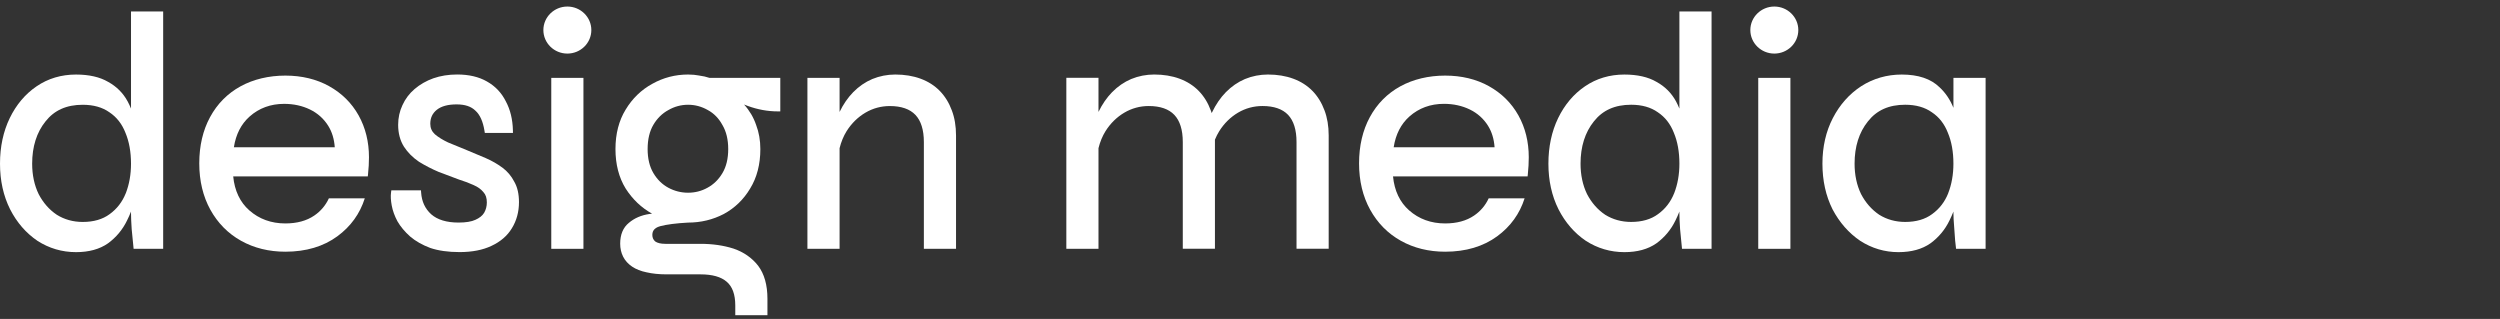
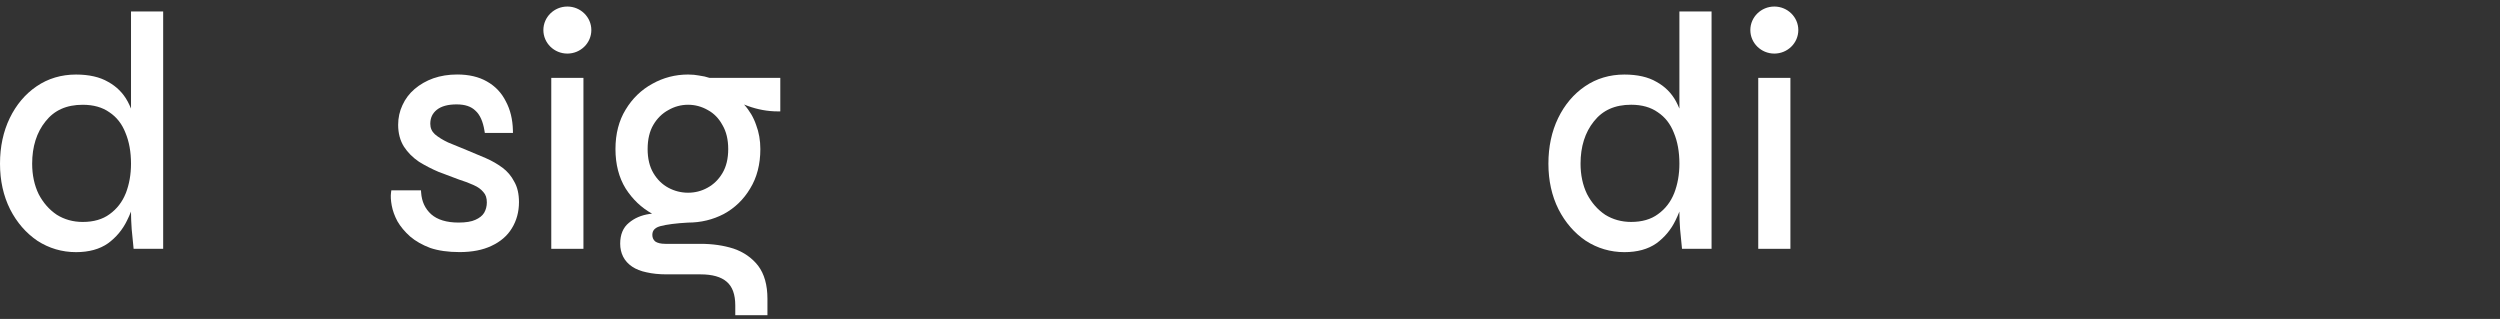
<svg xmlns="http://www.w3.org/2000/svg" width="243" height="31" viewBox="0 0 243 31" fill="none">
  <rect x="0" y="0" width="243" height="31" fill="#333333" stroke="none" />
  <path d="M163.235 10.548C163.136 10.309 163.029 10.079 162.911 9.859C162.473 9.046 161.832 8.406 161.011 7.957C160.208 7.485 159.158 7.246 157.89 7.246C156.463 7.246 155.175 7.63 154.065 8.387C152.959 9.138 152.079 10.181 151.449 11.482C150.822 12.778 150.505 14.268 150.505 15.909C150.505 17.55 150.834 19.042 151.485 20.341C152.137 21.62 153.028 22.649 154.137 23.403C155.269 24.135 156.533 24.508 157.893 24.508C159.147 24.508 160.191 24.221 161.001 23.653C161.799 23.072 162.421 22.325 162.852 21.434C162.993 21.149 163.123 20.859 163.238 20.563V20.715C163.238 21.105 163.261 21.631 163.306 22.288C163.372 22.933 163.426 23.491 163.47 23.964L163.49 24.183H166.364V1.116H163.238V10.548H163.235ZM162.725 18.79C162.393 19.624 161.868 20.305 161.16 20.813C160.484 21.317 159.604 21.572 158.546 21.572C157.612 21.572 156.76 21.334 156.021 20.872C155.29 20.381 154.698 19.705 154.262 18.869C153.841 18.003 153.629 17.006 153.629 15.908C153.629 14.251 154.065 12.868 154.927 11.797C155.786 10.71 156.97 10.181 158.548 10.181C159.586 10.181 160.456 10.426 161.141 10.913C161.84 11.377 162.363 12.044 162.697 12.902C163.056 13.751 163.238 14.761 163.238 15.908C163.238 16.948 163.067 17.918 162.728 18.789H162.725V18.79Z" fill="white" />
  <path d="M174.028 7.569H170.902V24.185H174.028V7.569Z" fill="white" />
-   <path d="M189.874 7.569V10.479C189.552 9.685 189.098 9.014 188.518 8.478C187.684 7.661 186.452 7.246 184.856 7.246C183.412 7.246 182.081 7.628 180.903 8.383C179.753 9.135 178.828 10.174 178.154 11.476C177.481 12.773 177.14 14.265 177.14 15.909C177.14 17.553 177.469 19.04 178.122 20.344C178.795 21.622 179.697 22.649 180.806 23.403C181.939 24.135 183.191 24.508 184.529 24.508C185.783 24.508 186.829 24.221 187.637 23.653C188.435 23.072 189.058 22.325 189.488 21.434C189.629 21.149 189.759 20.859 189.874 20.565V20.715C189.874 21.055 189.896 21.483 189.942 22.027C189.986 22.54 190.019 22.993 190.04 23.388C190.085 23.774 190.106 23.967 190.106 23.967L190.129 24.183H193V7.569H189.874ZM189.364 18.79C189.032 19.624 188.507 20.305 187.8 20.813C187.123 21.317 186.243 21.572 185.184 21.572C184.249 21.572 183.397 21.334 182.658 20.872C181.928 20.379 181.334 19.703 180.898 18.869C180.477 18.002 180.265 17.005 180.265 15.908C180.265 14.252 180.7 12.87 181.563 11.797C182.421 10.71 183.606 10.181 185.184 10.181C186.222 10.181 187.092 10.426 187.776 10.913C188.476 11.376 188.999 12.044 189.331 12.902C189.69 13.749 189.872 14.761 189.872 15.906C189.872 16.95 189.701 17.919 189.362 18.787V18.79H189.364Z" fill="white" />
-   <path d="M127.57 8.837C127.064 8.317 126.435 7.917 125.701 7.648C124.974 7.38 124.148 7.244 123.245 7.244C122.47 7.244 121.718 7.391 121.008 7.683C120.322 7.975 119.698 8.406 119.15 8.964C118.63 9.496 118.183 10.148 117.819 10.905C117.806 10.935 117.793 10.964 117.78 10.995C117.75 10.903 117.719 10.813 117.686 10.726C117.413 9.988 117.018 9.351 116.513 8.835C116.006 8.316 115.378 7.915 114.644 7.646C113.917 7.378 113.091 7.243 112.188 7.243C111.413 7.243 110.661 7.39 109.95 7.682C109.266 7.972 108.641 8.404 108.093 8.962C107.578 9.49 107.135 10.132 106.773 10.879V7.565H103.648V24.182H106.773V14.404C106.923 13.791 107.155 13.231 107.459 12.742C107.94 11.982 108.555 11.381 109.286 10.95C110.011 10.523 110.809 10.306 111.66 10.306C112.767 10.306 113.603 10.595 114.144 11.165C114.69 11.739 114.967 12.628 114.967 13.807V24.18H118.092V13.576C118.211 13.283 118.354 13 118.515 12.741C118.996 11.981 119.611 11.379 120.341 10.948C121.067 10.521 121.865 10.305 122.715 10.305C123.823 10.305 124.658 10.594 125.2 11.163C125.746 11.737 126.022 12.626 126.022 13.805V24.179H129.148V13.16C129.148 12.254 129.01 11.432 128.739 10.723C128.465 9.984 128.071 9.348 127.567 8.832L127.57 8.837Z" fill="white" />
  <path d="M172.465 0.636C171.18 0.636 170.133 1.661 170.133 2.922C170.133 4.184 171.18 5.208 172.465 5.208C173.75 5.208 174.796 4.184 174.796 2.922C174.796 1.661 173.751 0.636 172.465 0.636Z" fill="white" />
-   <path d="M144.7 19.279C144.386 19.96 143.912 20.523 143.28 20.954C142.537 21.462 141.591 21.718 140.469 21.718C139.1 21.718 137.92 21.289 136.963 20.444C136.063 19.649 135.538 18.54 135.402 17.148H148.483L148.506 16.93C148.566 16.358 148.596 15.806 148.596 15.29C148.596 13.786 148.259 12.418 147.592 11.221C146.923 10.021 145.959 9.064 144.725 8.378H144.728C143.498 7.694 142.065 7.348 140.47 7.348C138.876 7.348 137.369 7.699 136.109 8.393C134.844 9.088 133.848 10.095 133.149 11.386C132.453 12.668 132.101 14.18 132.101 15.879C132.101 17.577 132.465 19.094 133.181 20.387C133.899 21.686 134.903 22.701 136.167 23.406C137.427 24.109 138.875 24.466 140.469 24.466C142.473 24.466 144.175 23.961 145.533 22.962C146.826 22.01 147.718 20.773 148.191 19.279H144.7ZM136.994 11.324C137.912 10.508 139.041 10.093 140.35 10.093C141.267 10.093 142.112 10.277 142.864 10.642C143.606 11.002 144.203 11.534 144.636 12.226C145.005 12.815 145.218 13.517 145.273 14.314H135.466C135.658 13.062 136.172 12.057 136.994 11.324Z" fill="white" />
  <path d="M56.71 7.569H53.584V24.185H56.71V7.569Z" fill="white" />
  <path d="M48.834 16.296C48.361 15.943 47.813 15.628 47.206 15.364C46.613 15.106 45.992 14.844 45.356 14.586C44.721 14.328 44.118 14.081 43.56 13.849C43.033 13.602 42.599 13.331 42.273 13.052C41.972 12.775 41.824 12.442 41.824 12.034C41.824 11.46 42.032 11.014 42.458 10.672C42.894 10.324 43.537 10.147 44.374 10.147C45.212 10.147 45.796 10.351 46.215 10.761C46.653 11.152 46.947 11.81 47.092 12.716L47.125 12.921H49.859L49.855 12.675C49.831 11.61 49.601 10.661 49.172 9.863C48.757 9.025 48.137 8.372 47.331 7.92C46.549 7.47 45.579 7.241 44.442 7.241C43.606 7.241 42.825 7.365 42.119 7.611C41.436 7.856 40.822 8.207 40.299 8.654C39.791 9.085 39.393 9.613 39.118 10.221C38.842 10.81 38.7 11.452 38.7 12.129C38.7 12.946 38.889 13.662 39.266 14.26C39.633 14.823 40.121 15.312 40.724 15.722C41.324 16.093 41.966 16.424 42.642 16.711C43.323 16.969 43.981 17.218 44.629 17.458C45.166 17.626 45.643 17.806 46.051 17.997C46.451 18.172 46.763 18.398 46.979 18.668L46.992 18.682C47.214 18.918 47.321 19.244 47.321 19.679C47.321 20.044 47.232 20.384 47.059 20.684C46.89 20.962 46.605 21.191 46.21 21.365C45.829 21.543 45.278 21.633 44.572 21.633C43.412 21.633 42.515 21.36 41.91 20.826C41.316 20.284 40.997 19.597 40.934 18.727L40.918 18.502H38.037L38.009 18.711C37.961 19.057 37.984 19.484 38.077 19.981C38.169 20.476 38.353 20.988 38.631 21.509C38.927 22.023 39.342 22.522 39.868 22.991C40.393 23.438 41.048 23.811 41.826 24.103C42.616 24.369 43.573 24.503 44.67 24.503C45.888 24.503 46.931 24.3 47.77 23.899C48.645 23.493 49.312 22.919 49.751 22.193C50.212 21.447 50.445 20.592 50.445 19.647C50.445 18.855 50.291 18.185 49.991 17.668C49.711 17.121 49.323 16.658 48.834 16.293V16.296Z" fill="white" />
  <path d="M12.732 10.548C12.633 10.308 12.527 10.079 12.408 9.859C11.97 9.046 11.329 8.406 10.508 7.957C9.705 7.485 8.655 7.246 7.387 7.246C5.961 7.246 4.672 7.63 3.562 8.387C2.456 9.138 1.576 10.181 0.946 11.482C0.319 12.778 0 14.268 0 15.909C0 17.55 0.329 19.042 0.981 20.341C1.632 21.62 2.524 22.649 3.633 23.403C4.764 24.135 6.028 24.508 7.389 24.508C8.642 24.508 9.687 24.221 10.496 23.653C11.293 23.072 11.916 22.325 12.347 21.434C12.489 21.149 12.619 20.859 12.734 20.563V20.715C12.734 21.105 12.757 21.633 12.801 22.288C12.867 22.932 12.921 23.491 12.966 23.964L12.986 24.183H15.86V1.116H12.734V10.548H12.732ZM12.222 18.79C11.89 19.624 11.365 20.305 10.658 20.815C9.981 21.318 9.101 21.573 8.043 21.573C7.109 21.573 6.257 21.336 5.518 20.873C4.788 20.383 4.195 19.707 3.759 18.871C3.338 18.005 3.126 17.008 3.126 15.911C3.126 14.254 3.562 12.871 4.424 11.8C5.281 10.713 6.466 10.184 8.045 10.184C9.083 10.184 9.953 10.429 10.638 10.916C11.337 11.381 11.86 12.047 12.193 12.905C12.551 13.754 12.734 14.764 12.734 15.911C12.734 16.951 12.563 17.921 12.224 18.792L12.222 18.79Z" fill="white" />
-   <path d="M31.966 19.279C31.652 19.96 31.178 20.523 30.546 20.954C29.803 21.462 28.857 21.718 27.735 21.718C26.366 21.718 25.186 21.289 24.229 20.444C23.329 19.649 22.804 18.542 22.668 17.148H35.75L35.773 16.93C35.834 16.356 35.864 15.804 35.864 15.29C35.864 13.786 35.526 12.418 34.86 11.221C34.191 10.021 33.227 9.064 31.993 8.378H31.996C30.765 7.694 29.332 7.348 27.738 7.348C26.144 7.348 24.637 7.699 23.377 8.393C22.111 9.088 21.116 10.095 20.417 11.386C19.721 12.668 19.369 14.18 19.369 15.879C19.369 17.577 19.733 19.094 20.448 20.387C21.167 21.686 22.171 22.701 23.434 23.406C24.694 24.109 26.142 24.466 27.736 24.466C29.74 24.466 31.443 23.961 32.799 22.962C34.092 22.01 34.983 20.773 35.457 19.279H31.966ZM24.262 11.326C25.18 10.51 26.308 10.095 27.618 10.095C28.534 10.095 29.38 10.279 30.13 10.643C30.872 11.003 31.469 11.536 31.902 12.228C32.271 12.816 32.484 13.518 32.539 14.315H22.733C22.926 13.062 23.439 12.058 24.262 11.326Z" fill="white" />
-   <path d="M91.346 8.837C90.84 8.317 90.211 7.917 89.478 7.648C88.75 7.38 87.924 7.244 87.021 7.244C86.246 7.244 85.494 7.391 84.784 7.683C84.098 7.975 83.474 8.406 82.926 8.964C82.411 9.492 81.969 10.134 81.607 10.881V7.567H78.481V24.183H81.607V14.406C81.758 13.793 81.989 13.233 82.293 12.744C82.775 11.984 83.389 11.382 84.119 10.952C84.845 10.524 85.642 10.308 86.493 10.308C87.6 10.308 88.436 10.597 88.977 11.166C89.523 11.741 89.8 12.629 89.8 13.809V24.182H92.926V13.163C92.926 12.257 92.788 11.436 92.516 10.726C92.243 9.987 91.848 9.351 91.345 8.835H91.346V8.837Z" fill="white" />
  <path d="M67.975 7.344C67.634 7.278 67.266 7.244 66.882 7.244C65.638 7.244 64.467 7.548 63.406 8.146C62.342 8.724 61.468 9.567 60.813 10.653C60.157 11.72 59.823 13.01 59.823 14.489C59.823 15.969 60.155 17.259 60.815 18.327C61.48 19.369 62.34 20.189 63.38 20.767C63.296 20.776 63.21 20.788 63.126 20.799C62.337 20.913 61.664 21.204 61.129 21.659C60.568 22.114 60.282 22.794 60.282 23.685C60.282 24.151 60.379 24.579 60.571 24.955C60.765 25.334 61.058 25.658 61.442 25.916C61.818 26.169 62.291 26.357 62.84 26.468C63.404 26.6 64.066 26.668 64.806 26.668H68.097C69.235 26.668 70.087 26.908 70.633 27.384C71.188 27.85 71.469 28.625 71.469 29.685V30.637H74.595V29.039C74.595 27.702 74.291 26.621 73.689 25.827C73.091 25.061 72.288 24.501 71.298 24.164C70.336 23.856 69.258 23.701 68.097 23.701H64.674C64.234 23.701 63.898 23.622 63.681 23.466C63.498 23.298 63.408 23.096 63.408 22.846C63.408 22.565 63.488 22.17 64.179 21.983C64.818 21.815 65.731 21.699 66.879 21.636C68.121 21.636 69.289 21.355 70.355 20.799C71.421 20.221 72.284 19.387 72.915 18.324C73.572 17.258 73.906 15.967 73.906 14.488C73.906 13.646 73.767 12.857 73.498 12.153C73.248 11.416 72.854 10.747 72.333 10.171C72.33 10.166 72.325 10.161 72.321 10.158C72.44 10.205 72.561 10.251 72.683 10.297C73.649 10.65 74.631 10.827 75.599 10.827H75.845V7.569H68.962C68.653 7.464 68.32 7.39 67.971 7.346H67.975V7.344ZM62.95 14.489C62.95 13.547 63.138 12.754 63.51 12.126C63.88 11.5 64.368 11.021 64.967 10.697C65.563 10.355 66.206 10.182 66.882 10.182C67.558 10.182 68.203 10.355 68.804 10.7C69.394 11.019 69.87 11.507 70.219 12.15L70.224 12.158C70.594 12.784 70.783 13.568 70.783 14.489C70.783 15.411 70.596 16.195 70.224 16.821C69.853 17.447 69.365 17.926 68.768 18.248C68.194 18.569 67.56 18.732 66.882 18.732C66.204 18.732 65.558 18.569 64.961 18.247C64.367 17.926 63.878 17.447 63.508 16.821C63.138 16.195 62.949 15.411 62.949 14.489H62.95Z" fill="white" />
  <path d="M55.147 0.636C53.862 0.636 52.816 1.661 52.816 2.922C52.816 4.184 53.861 5.208 55.147 5.208C56.434 5.208 57.478 4.184 57.478 2.922C57.478 1.661 56.434 0.636 55.147 0.636Z" fill="white" />
</svg>